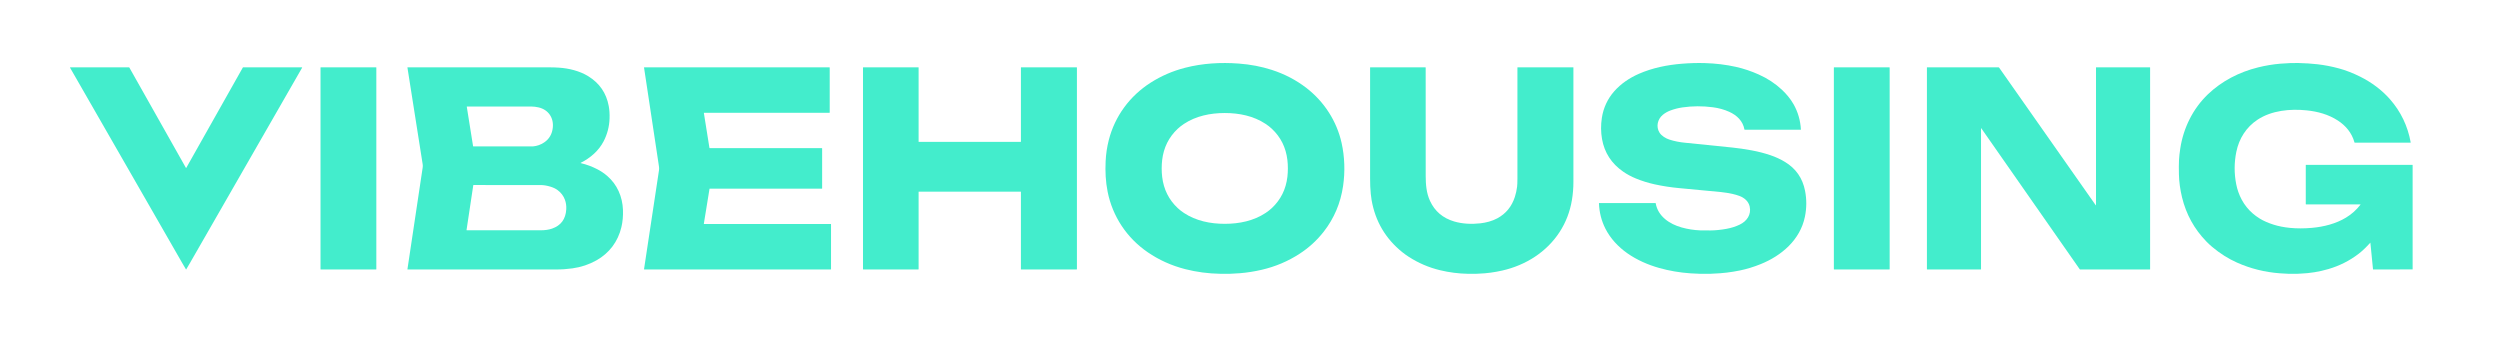
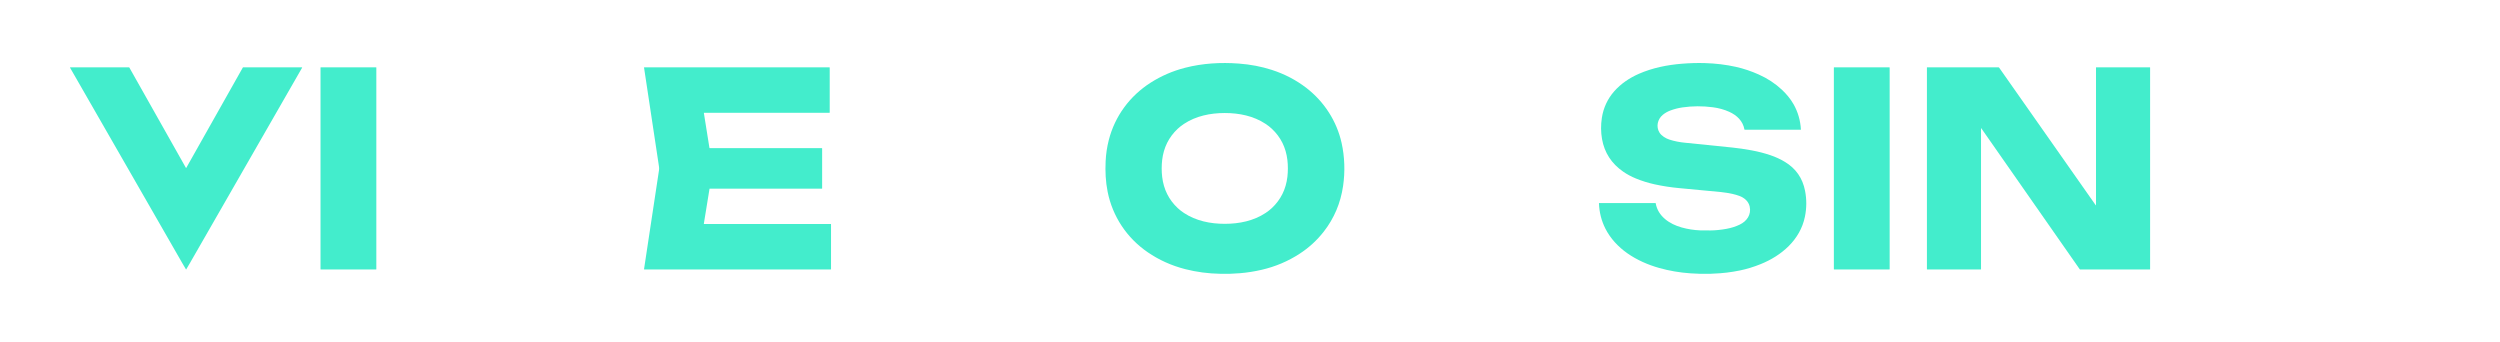
<svg xmlns="http://www.w3.org/2000/svg" width="1433" height="196" viewBox="0 0 1433 196" fill="none">
  <path d="M704.887 156.943H699.601C692.594 156.824 685.834 155.929 679.32 154.257C671.493 152.248 664.336 149.021 657.853 144.573C645.923 136.392 637.711 124.093 634.886 109.878C633.735 104.088 633.474 98.311 633.748 92.417C633.937 88.316 634.536 84.281 635.547 80.317C639.037 66.603 647.595 55.026 659.481 47.428C665.576 43.533 672.188 40.669 679.32 38.838C689.326 36.271 699.703 35.664 710.03 36.431C716.717 36.926 723.036 38.135 728.985 40.057C736.358 42.437 742.981 45.897 748.857 50.438C759.002 58.275 766.221 69.401 769.016 81.978C770.769 89.865 771.059 98.375 769.856 106.605C768.419 116.425 764.731 125.143 758.791 132.754C754.89 137.752 750.267 141.988 744.92 145.459C738.322 149.745 731.119 152.798 723.313 154.617C719.094 155.601 714.891 156.265 710.706 156.61C709.503 156.708 707.564 156.819 704.887 156.943ZM665.878 96.556C665.878 98.227 665.973 99.847 666.159 101.418C667.013 108.558 669.981 114.51 675.065 119.269C676.116 120.252 677.301 121.183 678.625 122.057C685.523 126.624 693.761 128.299 702.058 128.295C710.357 128.292 718.592 126.61 725.486 122.037C726.81 121.161 727.995 120.229 729.044 119.244C734.123 114.481 737.086 108.527 737.933 101.386C738.117 99.816 738.21 98.195 738.21 96.525C738.21 94.854 738.115 93.234 737.929 91.663C737.075 84.523 734.107 78.571 729.023 73.812C727.972 72.829 726.787 71.898 725.463 71.024C718.565 66.457 710.327 64.782 702.03 64.786C693.734 64.791 685.496 66.473 678.602 71.046C677.281 71.921 676.095 72.852 675.044 73.838C669.965 78.6 667.002 84.555 666.155 91.695C665.971 93.268 665.878 94.888 665.878 96.556Z" fill="#43EDCC" />
  <path d="M980.349 156.943H974.466C971.775 156.831 969.932 156.742 968.933 156.673C962.77 156.247 956.807 155.222 951.047 153.599C944.612 151.787 938.279 149.026 932.796 145.176C927.555 141.499 923.039 136.659 920.191 131.008C917.934 126.531 916.711 121.688 916.522 116.482C916.52 116.441 916.549 116.407 916.59 116.405C916.59 116.405 916.592 116.405 916.595 116.405H948.949C948.994 116.405 949.035 116.437 949.042 116.482C950.329 124.057 957.057 128.454 963.883 130.367C967.359 131.341 970.899 131.903 974.498 132.049C975.785 132.101 977.765 132.115 980.442 132.09C983.315 132.063 986.369 131.757 989.602 131.17C992.358 130.67 994.89 129.865 997.197 128.758C1001.31 126.782 1003.95 123.021 1002.91 118.335C1002.25 115.384 999.811 113.319 997.004 112.299C995.699 111.827 994.441 111.455 993.226 111.188C990.989 110.692 988.741 110.327 986.484 110.088C981.746 109.588 973.773 108.835 962.57 107.83C957.85 107.408 953.097 106.676 948.492 105.669C944.789 104.859 941.199 103.743 937.727 102.324C935.057 101.23 932.621 99.923 930.421 98.398C923.706 93.745 919.66 87.512 918.284 79.703C917.582 75.725 917.553 71.658 918.193 67.502C919.065 61.827 921.47 56.637 925.259 52.34C929.11 47.969 934.072 44.635 939.403 42.307C947.223 38.898 955.584 37.211 964.166 36.52C968.628 36.161 972.963 36.04 977.173 36.161C983.39 36.337 989.334 37.058 995.008 38.322C999.445 39.313 1003.86 40.81 1008.08 42.693C1013.14 44.95 1017.57 47.864 1021.38 51.434C1023.97 53.862 1026.32 56.673 1028.05 59.713C1030.59 64.191 1032 69.049 1032.28 74.289C1032.29 74.328 1032.27 74.346 1032.23 74.346H1000.04C999.979 74.346 999.926 74.303 999.915 74.242C999.055 69.39 995.608 66.08 991.207 64.095C988.335 62.799 985.208 61.929 981.827 61.484C975.94 60.711 970.115 60.74 964.35 61.573C961.982 61.916 959.68 62.507 957.441 63.346C955.817 63.953 954.369 64.782 953.1 65.832C950.095 68.312 949.119 72.648 951.222 76.006C952.436 77.943 954.848 79.365 956.96 80.034C959.782 80.93 962.77 81.526 965.929 81.825C966.973 81.923 967.504 81.976 967.525 81.978C974.339 82.679 982.879 83.55 993.142 84.589C996.412 84.92 1000.06 85.456 1004.09 86.198C1007.8 86.88 1011.37 87.8 1014.79 88.957C1017.79 89.968 1020.58 91.262 1023.18 92.837C1029.43 96.627 1033.25 102.136 1034.66 109.362C1035.62 114.303 1035.59 119.253 1034.58 124.212C1031.88 137.485 1021.17 146.566 1009.22 151.392C1005.23 153.006 1001.26 154.218 997.324 155.028C992.286 156.066 987.306 156.664 982.384 156.826C981.705 156.847 981.026 156.886 980.349 156.943Z" fill="#43EDCC" />
-   <path d="M1382.92 94.505V154.435L1360.26 154.448C1360.23 154.448 1360.21 154.435 1360.21 154.405L1358.71 139.201C1358.7 139.11 1358.67 139.098 1358.61 139.165C1356.2 141.832 1353.98 143.941 1351.95 145.493C1346.77 149.466 1340.96 152.388 1334.52 154.261C1329.32 155.774 1324.04 156.635 1318.66 156.84C1317.59 156.883 1316.92 156.918 1316.65 156.943H1311.81C1310.15 156.877 1308.47 156.781 1306.79 156.655C1298.17 156.009 1289.99 153.965 1282.26 150.521C1277.26 148.296 1272.51 145.292 1268 141.511C1266.86 140.554 1265.76 139.523 1264.68 138.414C1257.78 131.323 1253.13 122.902 1250.75 113.152C1249.66 108.652 1249.06 104.254 1248.96 99.957C1248.88 96.689 1248.9 93.975 1249 91.817C1249.09 89.925 1249.34 87.683 1249.73 85.098C1251.53 73.32 1257 62.253 1265.59 54.037C1273.55 46.415 1283.6 41.28 1294.33 38.63C1298.6 37.574 1302.84 36.866 1307.03 36.51C1308.58 36.378 1310.46 36.264 1312.65 36.168C1314.33 36.097 1315.84 36.077 1317.19 36.109C1321.34 36.211 1325.07 36.453 1328.37 36.834C1332.49 37.311 1336.6 38.108 1340.7 39.224C1344.7 40.315 1348.78 41.903 1352.94 43.987C1359.37 47.207 1365.29 51.577 1369.99 56.952C1376.17 64.024 1380.11 72.245 1381.81 81.611C1381.82 81.709 1381.78 81.759 1381.68 81.759H1349.71C1349.64 81.759 1349.6 81.725 1349.59 81.659C1349.58 81.629 1349.57 81.579 1349.55 81.508C1348.04 76.163 1344.63 72.051 1339.99 69.043C1334.7 65.613 1328.52 63.899 1322.13 63.253C1312.73 62.301 1302.18 63.26 1294.06 68.588C1287.56 72.854 1283.41 79.429 1281.86 87.04C1280.61 93.188 1280.58 99.355 1281.79 105.541C1282.08 107.055 1282.48 108.522 1282.97 109.941C1285.26 116.519 1289.36 121.631 1295.27 125.275C1297.42 126.601 1300.07 127.767 1303.21 128.769C1306.03 129.666 1309.19 130.285 1312.72 130.629C1316.59 131.008 1320.74 131.001 1325.18 130.609C1332.03 130.002 1338.93 128.24 1344.71 124.748C1347.96 122.786 1350.74 120.289 1353.06 117.258C1353.08 117.233 1353.07 117.194 1353.05 117.176C1353.03 117.167 1353.02 117.162 1353.01 117.162H1321.81C1321.73 117.162 1321.67 117.101 1321.67 117.025V94.587C1321.67 94.541 1321.71 94.505 1321.75 94.505H1382.92Z" fill="#43EDCC" />
-   <path d="M332.975 93.523C336.236 94.29 339.394 95.466 342.448 97.049C344.46 98.092 346.329 99.357 348.055 100.84C353.783 105.767 356.79 112.755 357.083 120.271C357.217 123.783 356.919 127.085 356.19 130.18C354.224 138.498 349.233 145.112 341.856 149.247C337.644 151.609 333.066 153.136 328.128 153.823C324.928 154.268 321.824 154.48 318.811 154.455C317.671 154.446 317.095 154.441 317.081 154.441C293.673 154.441 265.845 154.444 233.595 154.444C233.55 154.444 233.529 154.421 233.536 154.375C235.822 139.057 238.736 119.604 242.28 96.016C242.373 95.39 242.375 94.783 242.282 94.192C238.023 67.082 235.105 48.572 233.531 38.66C233.527 38.63 233.547 38.605 233.577 38.601C233.579 38.601 233.581 38.601 233.584 38.601C283.163 38.601 310.203 38.601 314.711 38.599C316.7 38.599 318.575 38.656 320.335 38.774C326.154 39.164 332.262 40.669 337.158 43.674C343.631 47.652 347.555 53.348 348.927 60.763C349.328 62.924 349.485 65.302 349.401 67.895C349.251 72.578 348.1 76.978 345.945 81.097C343.166 86.415 338.37 90.577 332.948 93.288C332.742 93.391 332.751 93.471 332.975 93.523ZM267.554 61.158L271.167 83.774C271.181 83.865 271.26 83.934 271.353 83.934C283.503 83.934 293.376 83.934 300.973 83.934C303.837 83.934 305.349 83.927 305.512 83.913C307.801 83.719 309.929 82.966 311.893 81.654C314.815 79.703 316.473 76.864 316.868 73.132C317.465 67.486 314.268 62.835 308.709 61.562C307.267 61.231 305.891 61.064 304.586 61.06C301.791 61.05 289.475 61.05 267.643 61.057C267.573 61.057 267.543 61.092 267.554 61.16V61.158ZM267.427 131.8C267.409 131.923 267.461 131.985 267.586 131.985C274.171 131.962 288.271 131.967 309.89 131.999C312.404 132.003 314.59 131.681 316.452 131.033C321.534 129.267 324.243 125.597 324.581 120.024C324.701 118.048 324.442 116.201 323.804 114.483C322.98 112.262 321.584 110.421 319.613 108.956C318.532 108.155 317.172 107.502 315.53 107.002C313.494 106.379 311.611 106.066 309.883 106.066C286.537 106.062 273.73 106.059 271.462 106.059C271.353 106.059 271.29 106.114 271.274 106.222L267.427 131.8Z" fill="#43EDCC" />
  <path d="M106.667 96.292C106.704 96.292 106.727 96.283 106.738 96.262C117.78 76.692 128.604 57.499 139.21 38.683C139.237 38.63 139.292 38.599 139.351 38.599H173.024C173.203 38.599 173.247 38.676 173.158 38.831C170.424 43.567 148.976 80.917 108.813 150.881C108.484 151.456 107.785 152.643 106.717 154.441C106.708 154.455 106.699 154.462 106.688 154.464C106.681 154.464 106.677 154.467 106.67 154.467C106.663 154.467 106.656 154.467 106.649 154.464C106.638 154.464 106.629 154.455 106.62 154.441C105.553 152.643 104.853 151.456 104.524 150.881C64.359 80.919 42.908 43.571 40.172 38.836C40.084 38.681 40.127 38.603 40.306 38.603H73.98C74.039 38.601 74.093 38.633 74.12 38.685C84.727 57.502 95.553 76.692 106.597 96.262C106.608 96.283 106.631 96.292 106.667 96.292Z" fill="#43EDCC" />
  <path d="M215.609 38.601H183.825C183.769 38.601 183.723 38.647 183.723 38.703V154.341C183.723 154.398 183.769 154.444 183.825 154.444H215.609C215.666 154.444 215.712 154.398 215.712 154.341V38.703C215.712 38.647 215.666 38.601 215.609 38.601Z" fill="#43EDCC" />
  <path d="M403.626 64.645C403.501 64.645 403.446 64.707 403.467 64.832L406.641 84.703C406.664 84.847 406.748 84.918 406.893 84.918H471.049C471.183 84.918 471.249 84.984 471.249 85.118V107.983C471.249 108.079 471.201 108.127 471.106 108.127H406.802C406.748 108.127 406.702 108.166 406.693 108.221L403.446 128.208C403.433 128.295 403.489 128.377 403.576 128.391C403.585 128.391 403.592 128.391 403.601 128.391H476.258C476.306 128.391 476.344 128.429 476.344 128.477V154.309C476.344 154.382 476.285 154.441 476.215 154.441H369.294C369.189 154.441 369.144 154.389 369.16 154.284C371.905 136.07 374.764 117.16 377.741 97.549C377.927 96.331 377.675 95.1 377.479 93.82C373.937 70.501 371.165 52.134 369.162 38.719C369.151 38.64 369.185 38.599 369.264 38.599H475.416C475.532 38.599 475.588 38.658 475.588 38.774V64.517C475.588 64.586 475.532 64.643 475.463 64.643H403.626V64.645Z" fill="#43EDCC" />
-   <path d="M526.543 109.992V154.298C526.543 154.378 526.478 154.444 526.398 154.444H494.782C494.718 154.444 494.668 154.394 494.668 154.33V38.745C494.668 38.649 494.716 38.601 494.811 38.601H526.462C526.516 38.601 526.543 38.628 526.543 38.683V81.23C526.543 81.28 526.582 81.319 526.632 81.319H585.119C585.159 81.319 585.193 81.284 585.193 81.243V38.724C585.193 38.642 585.234 38.601 585.314 38.601H617.162C617.246 38.601 617.289 38.644 617.289 38.731V154.316C617.289 154.387 617.232 154.444 617.162 154.444H585.268C585.228 154.444 585.193 154.41 585.193 154.368V109.923C585.193 109.887 585.175 109.868 585.139 109.868H526.668C526.584 109.868 526.543 109.91 526.543 109.992Z" fill="#43EDCC" />
-   <path d="M846.006 156.943H841.41C836.015 156.835 830.704 156.153 825.475 154.898C819.02 153.348 813.018 150.781 807.476 147.193C806.168 146.347 804.939 145.463 803.793 144.541C794.183 136.807 788.316 126.839 786.193 114.636C785.837 112.591 785.58 109.983 785.421 106.808C785.364 105.662 785.337 104.138 785.337 102.232C785.328 65.124 785.33 43.955 785.342 38.724C785.342 38.642 785.383 38.601 785.464 38.601H817.08C817.16 38.601 817.198 38.64 817.198 38.719C817.208 42.271 817.212 62.983 817.212 100.858C817.212 105.745 817.612 110.651 819.678 115.147C822.405 121.081 827.012 125.011 833.499 126.934C838.238 128.343 843.538 128.571 848.479 128.014C851.869 127.631 855.286 126.743 858.238 125.154C863.181 122.498 866.546 118.39 868.333 112.828C868.928 110.978 869.348 109.061 869.595 107.077C869.722 106.044 869.786 104.521 869.786 102.511C869.791 81.23 869.791 59.978 869.786 38.758C869.786 38.653 869.838 38.601 869.945 38.601H901.784C901.836 38.601 901.879 38.644 901.879 38.699C901.879 81.332 901.879 103.136 901.881 104.111C901.89 107.73 901.597 111.288 901.005 114.784C899.874 121.446 897.528 127.516 893.966 133.001C886.48 144.521 874.466 152.038 861.137 155.067C856.578 156.103 852.168 156.696 847.909 156.845C847.005 156.877 846.371 156.909 846.006 156.943Z" fill="#43EDCC" />
  <path d="M1083.03 38.601H1051.29C1051.22 38.601 1051.17 38.654 1051.17 38.719V154.325C1051.17 154.391 1051.22 154.444 1051.29 154.444H1083.03C1083.1 154.444 1083.15 154.391 1083.15 154.325V38.719C1083.15 38.654 1083.1 38.601 1083.03 38.601Z" fill="#43EDCC" />
  <path d="M1135.71 73.584C1135.58 73.397 1135.52 73.418 1135.52 73.646V154.3C1135.52 154.396 1135.47 154.444 1135.37 154.444H1104.62C1104.56 154.444 1104.51 154.396 1104.51 154.334V38.683C1104.51 38.628 1104.53 38.601 1104.59 38.601H1145.53C1145.69 38.601 1145.82 38.665 1145.91 38.795L1201.23 117.582C1201.36 117.776 1201.43 117.753 1201.43 117.516V38.726C1201.43 38.642 1201.47 38.601 1201.56 38.601H1232.32C1232.4 38.601 1232.44 38.642 1232.44 38.724V154.321C1232.44 154.389 1232.39 154.444 1232.32 154.444H1192.26C1192.2 154.444 1192.15 154.416 1192.12 154.368L1135.71 73.584Z" fill="#43EDCC" />
</svg>